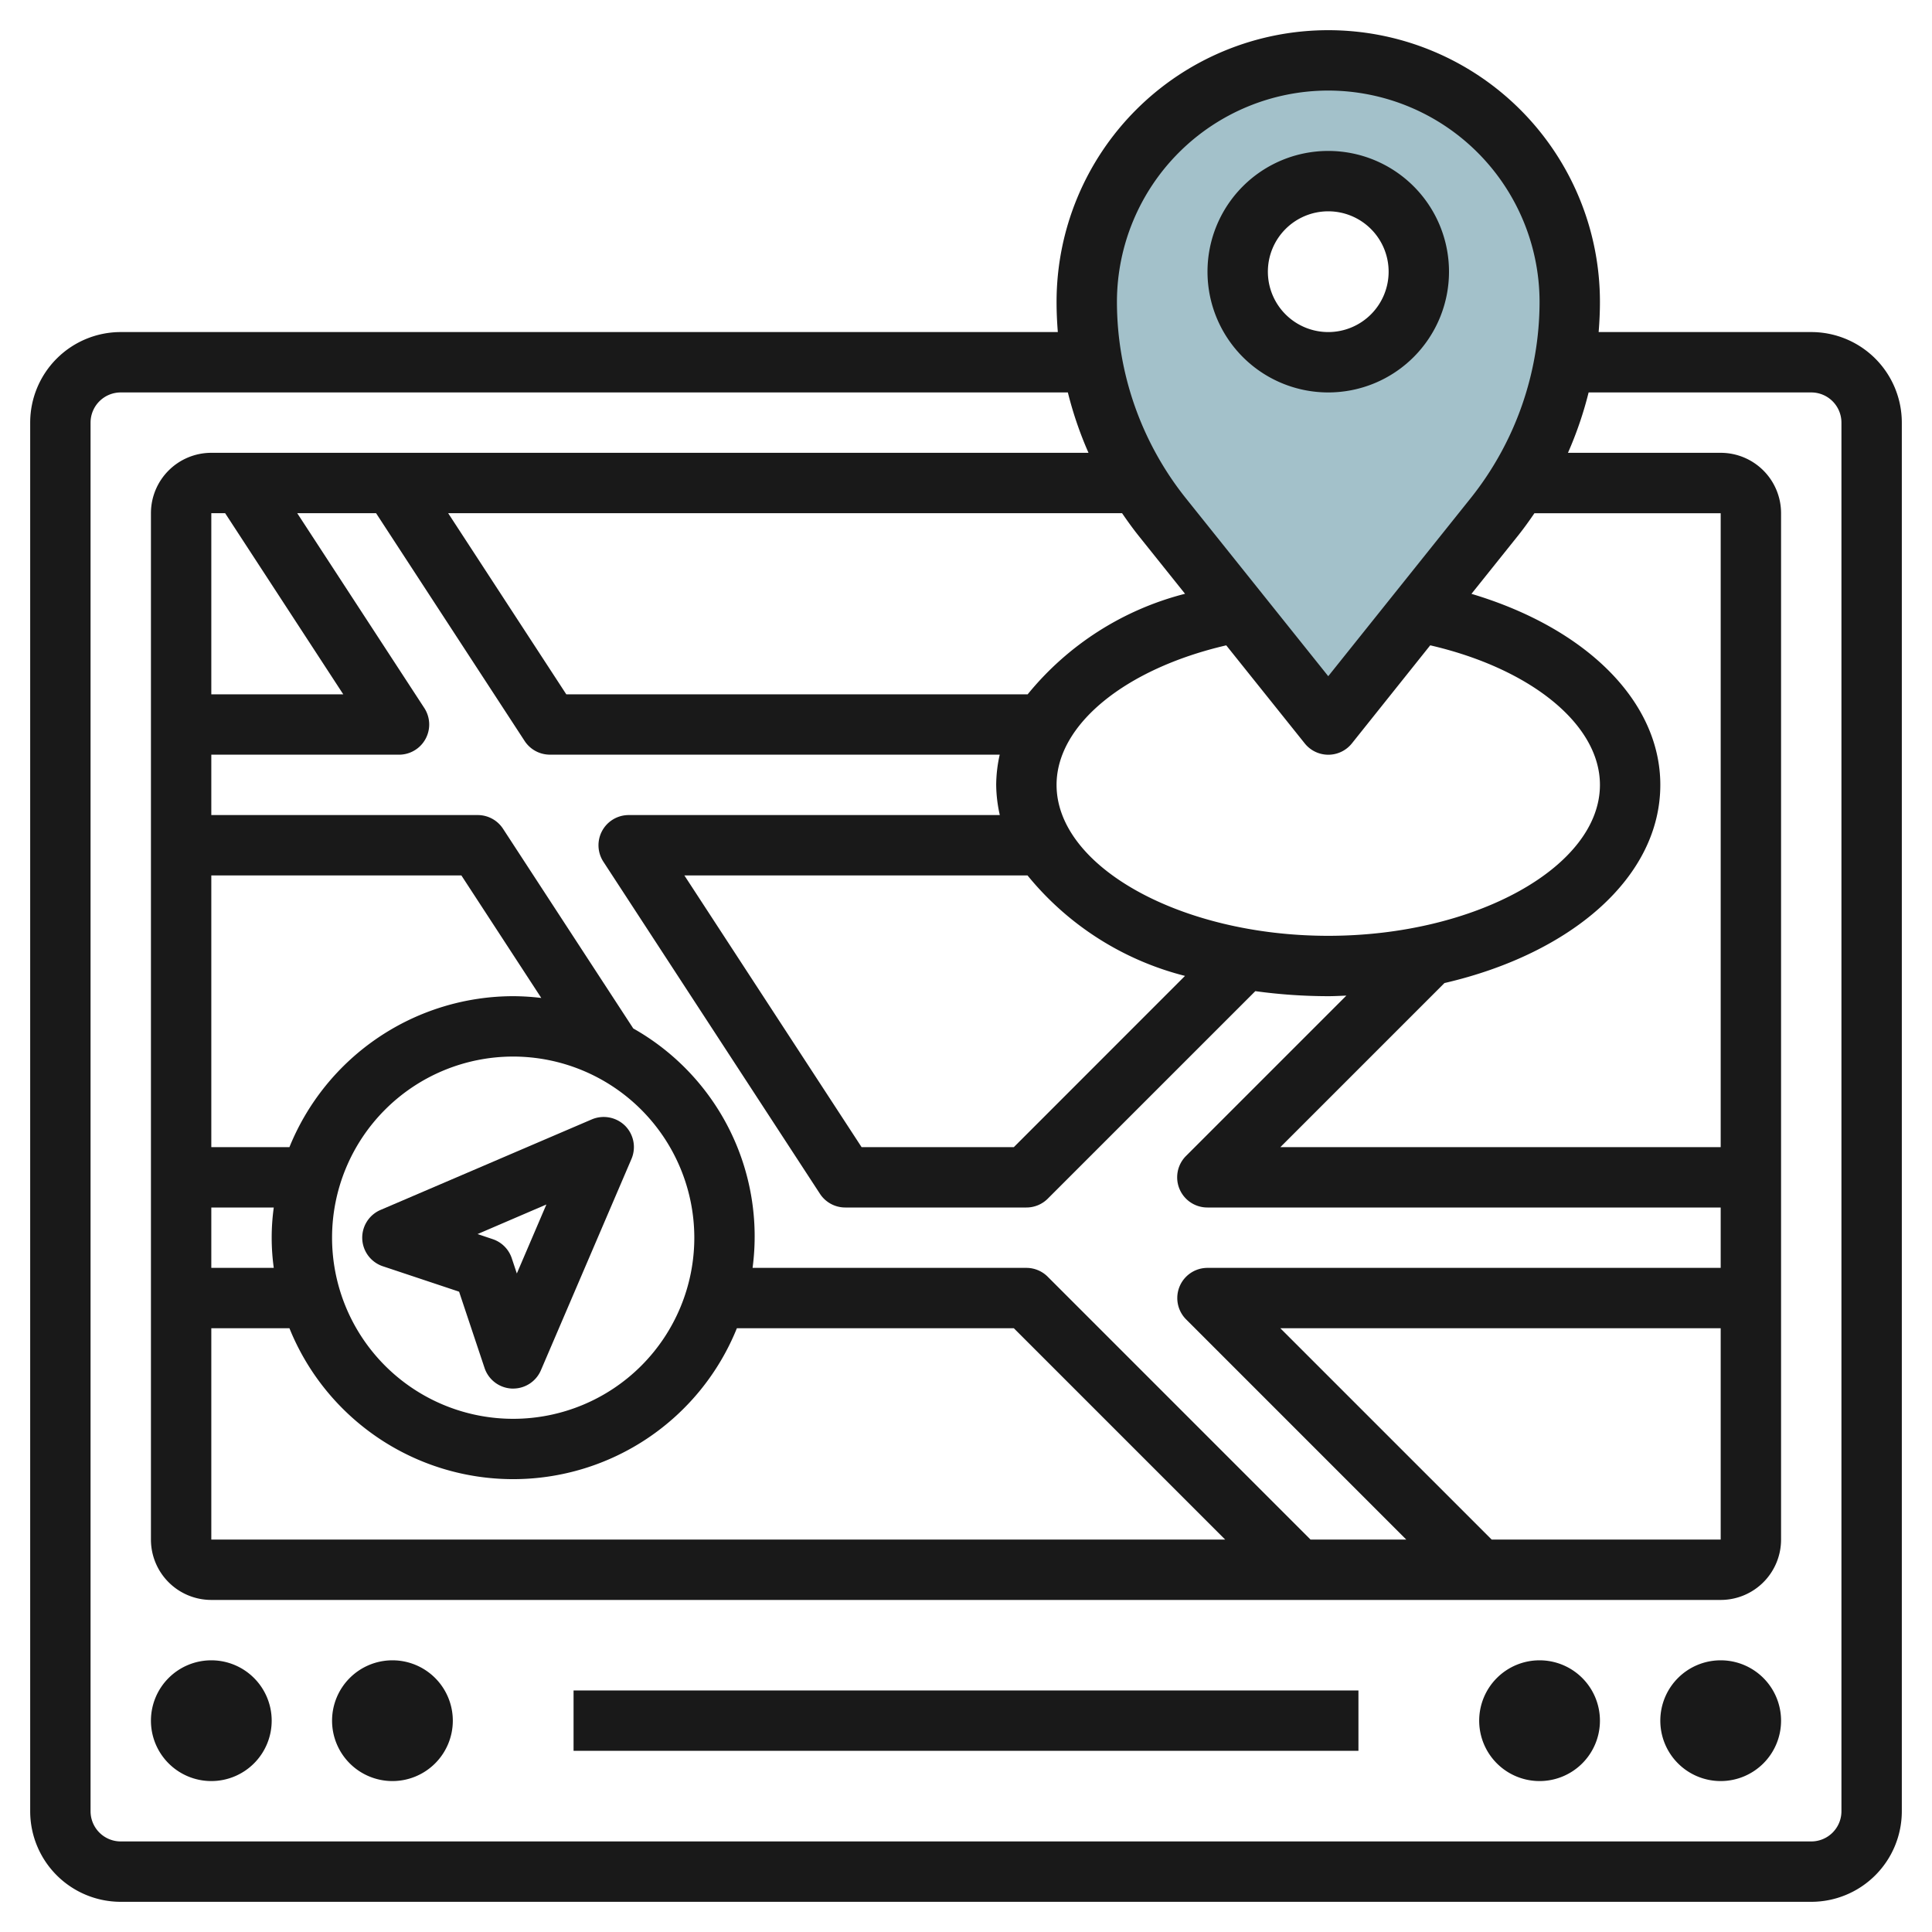
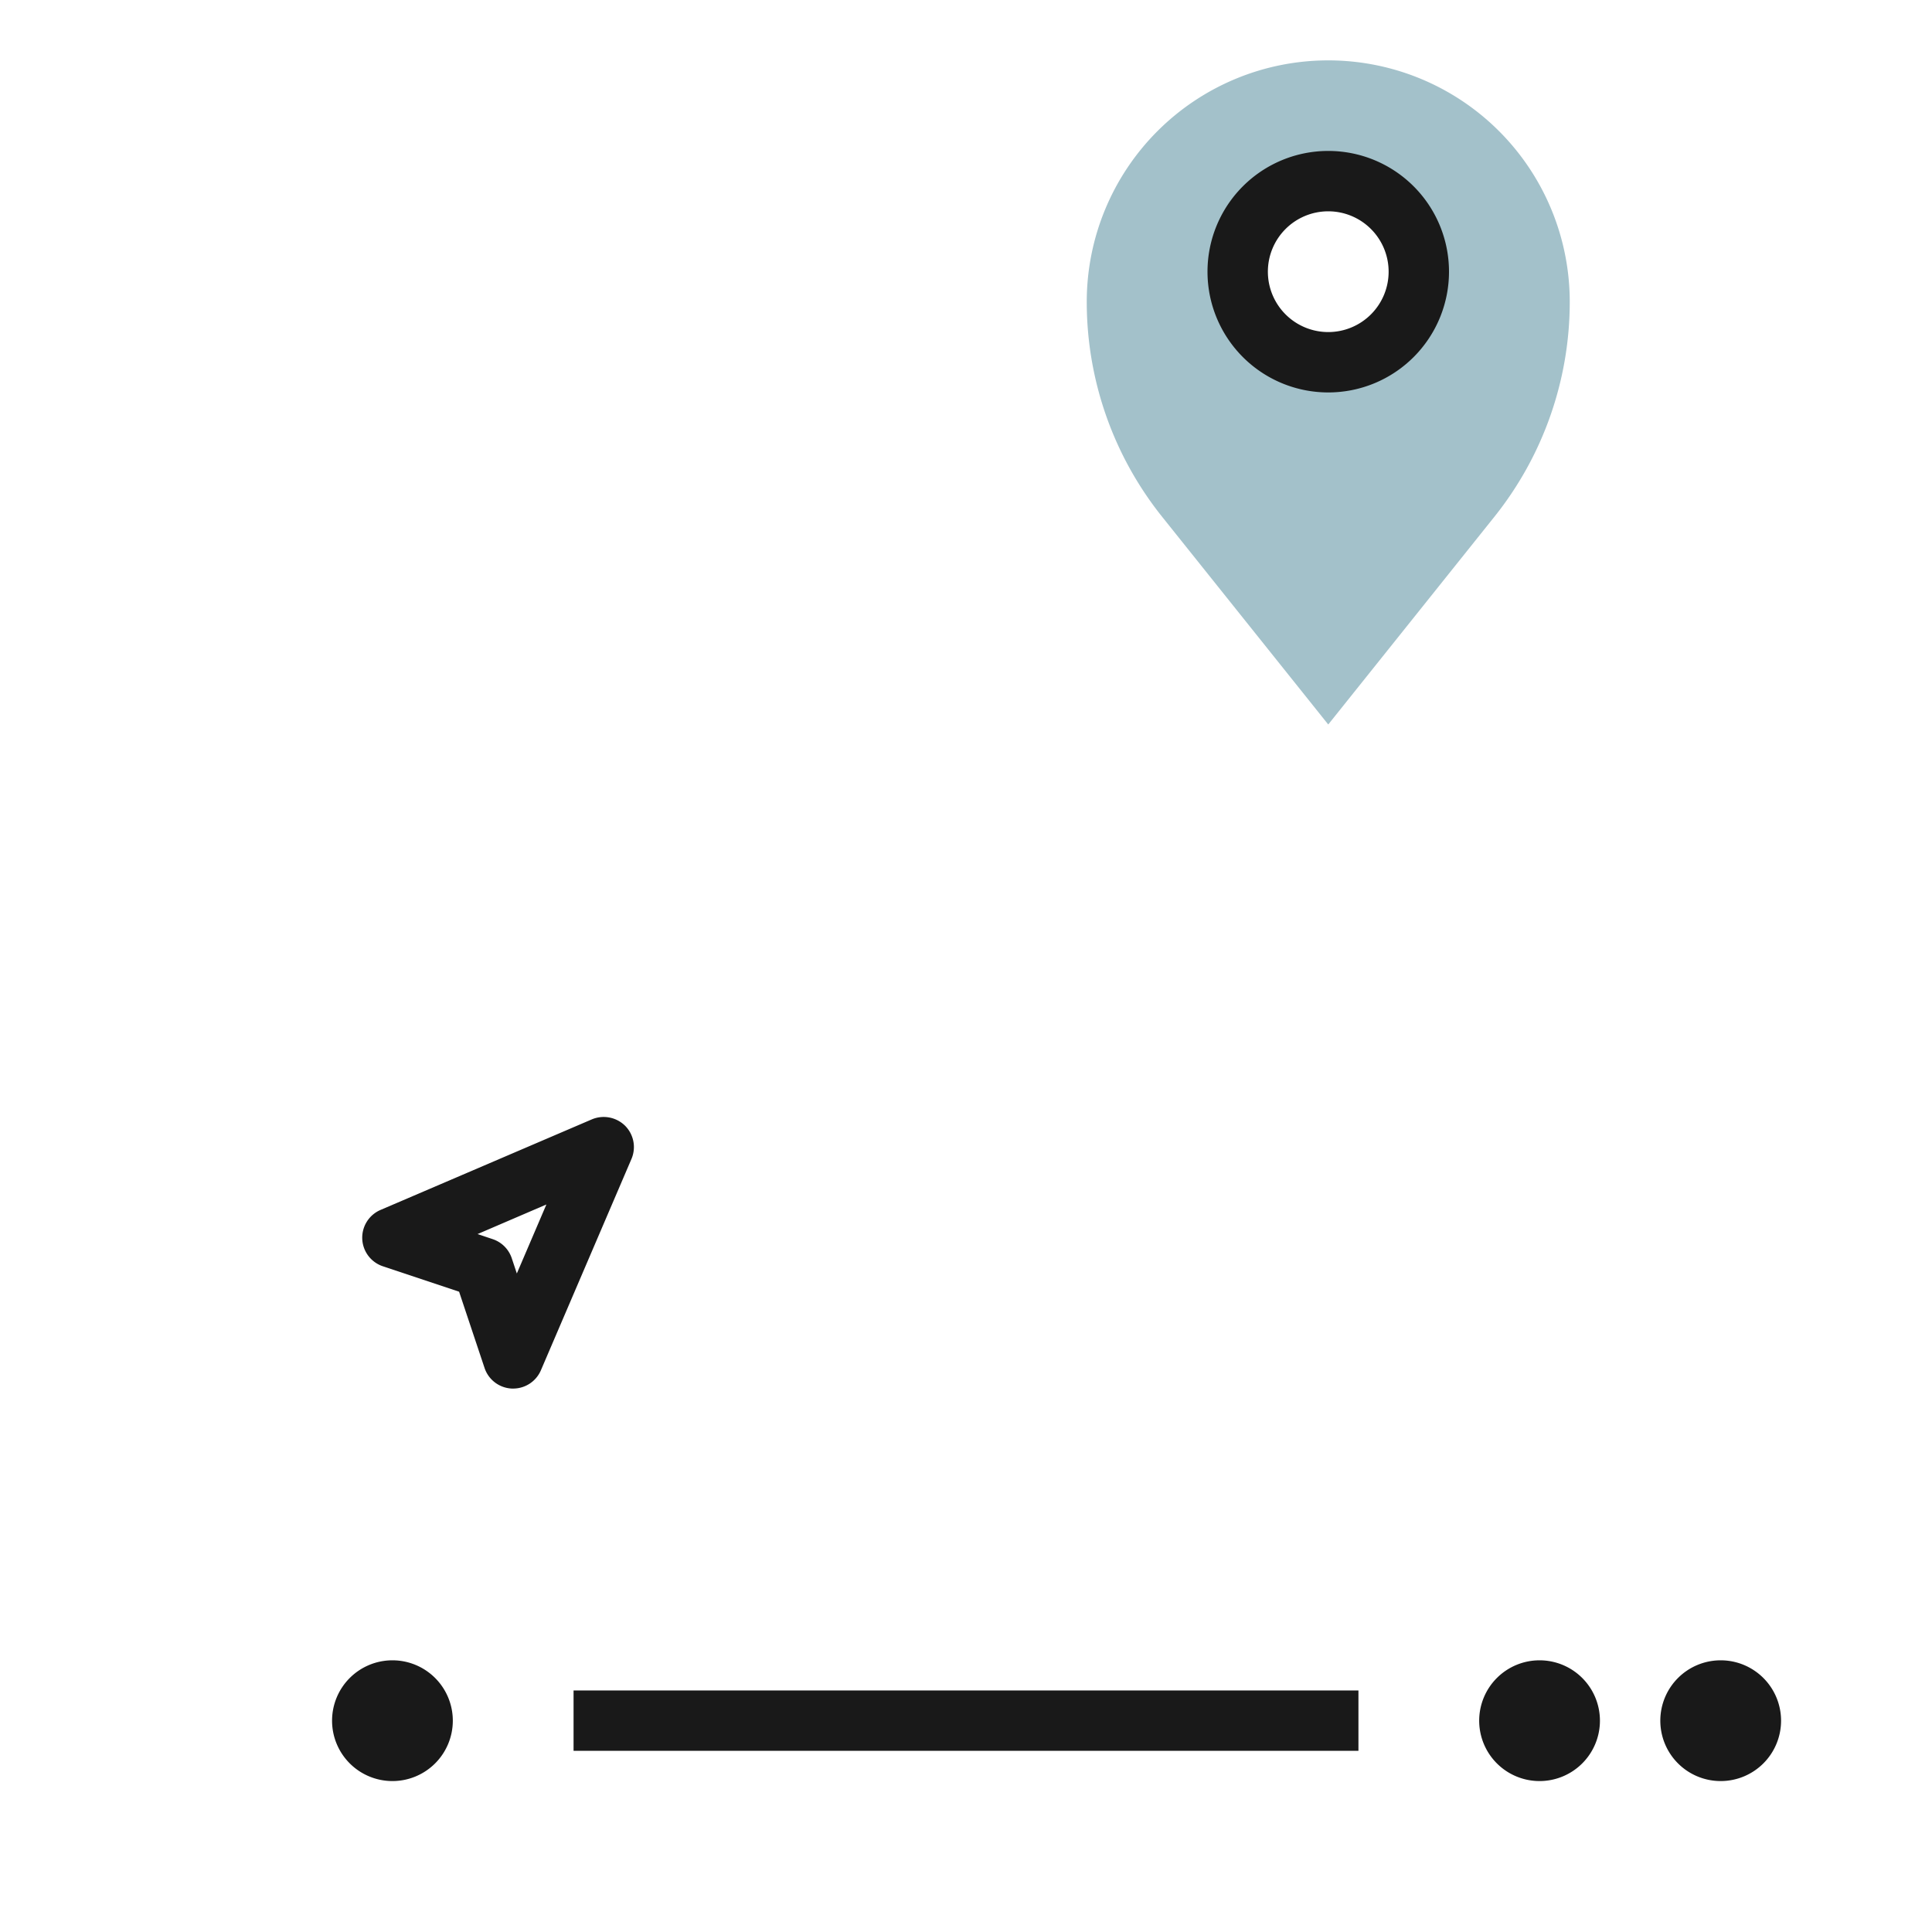
<svg xmlns="http://www.w3.org/2000/svg" id="Layer_3" height="512" viewBox="0 0 64 64" width="512" data-name="Layer 3">
  <path d="m44 2a8 8 0 0 0 -8 8 11.4 11.4 0 0 0 2.5 7.123l5.5 6.877 5.5-6.877a11.4 11.4 0 0 0 2.5-7.123 8 8 0 0 0 -8-8zm0 10a3 3 0 1 1 3-3 3 3 0 0 1 -3 3z" fill="#a3c1ca" />
  <g fill="#191919">
-     <path d="m60 11h-7.043c.027-.332.043-.665.043-1a9 9 0 1 0 -18 0c0 .334.015.667.042 1h-31.042a3 3 0 0 0 -3 3v46a3 3 0 0 0 3 3h56a3 3 0 0 0 3-3v-46a3 3 0 0 0 -3-3zm-10.587 40-7-7h14.587v7zm7.587-9h-17a1 1 0 0 0 -.708 1.707l7.292 7.293h-3.171l-8.706-8.707a1 1 0 0 0 -.707-.293h-9.07a7.909 7.909 0 0 0 -3.952-7.931l-4.315-6.616a1 1 0 0 0 -.837-.453h-8.826v-2h6.217a1 1 0 0 0 .838-1.547l-4.209-6.453h2.612l4.921 7.546a1 1 0 0 0 .838.453h14.9a4.654 4.654 0 0 0 -.117 1.001 4.7 4.7 0 0 0 .12 1h-12.294a1 1 0 0 0 -.838 1.546l7.174 11a1 1 0 0 0 .838.454h6a1 1 0 0 0 .708-.292l6.876-6.875a17.845 17.845 0 0 0 2.416.167c.2 0 .4-.012.6-.019l-5.312 5.312a1 1 0 0 0 .712 1.707h17zm-49.542-25 3.913 6h-4.371v-6zm15.542 24a6 6 0 1 1 -6-6 6.006 6.006 0 0 1 6 6zm-6-8a8.009 8.009 0 0 0 -7.412 5h-2.588v-9h8.284l2.647 4.059a7.955 7.955 0 0 0 -.931-.059zm-7.931 9h-2.069v-2h2.069a7.288 7.288 0 0 0 0 2zm-2.069 2h2.588a7.993 7.993 0 0 0 14.822 0h9.175l7 7h-33.585zm30.717-26.253 1.539 1.923a9.865 9.865 0 0 0 -5.213 3.33h-15.284l-3.913-6h22.324c.174.254.354.505.547.747zm9.661 3.63c3.338.773 5.622 2.623 5.622 4.623 0 2.711-4.121 5-9 5s-9-2.289-9-5c0-2 2.283-3.848 5.621-4.622l2.6 3.248a1 1 0 0 0 1.562 0zm-8.123 10.951-5.67 5.672h-5.044l-5.87-9h11.367a9.844 9.844 0 0 0 5.217 3.328zm17.745 5.672h-14.586l5.435-5.435c4.212-.975 7.151-3.509 7.151-6.565 0-2.769-2.456-5.194-6.256-6.328l1.539-1.923c.193-.242.373-.493.547-.748h6.17zm-13-35a7.009 7.009 0 0 1 7 7 10.443 10.443 0 0 1 -2.28 6.5l-4.72 5.9-4.721-5.9a10.442 10.442 0 0 1 -2.279-6.5 7.008 7.008 0 0 1 7-7zm17 57a1 1 0 0 1 -1 1h-56a1 1 0 0 1 -1-1v-46a1 1 0 0 1 1-1h31.374a12.394 12.394 0 0 0 .684 2h-29.058a2 2 0 0 0 -2 2v34a2 2 0 0 0 2 2h50a2 2 0 0 0 2-2v-34a2 2 0 0 0 -2-2h-5.059a12.394 12.394 0 0 0 .684-2h7.375a1 1 0 0 1 1 1z" />
-     <path d="m7 55a2 2 0 1 0 2 2 2 2 0 0 0 -2-2z" />
+     <path d="m7 55z" />
    <path d="m13 55a2 2 0 1 0 2 2 2 2 0 0 0 -2-2z" />
    <path d="m51 55a2 2 0 1 0 2 2 2 2 0 0 0 -2-2z" />
    <path d="m57 55a2 2 0 1 0 2 2 2 2 0 0 0 -2-2z" />
    <path d="m12 41.04a1 1 0 0 0 .683.907l2.525.842.843 2.525a1 1 0 0 0 .907.684h.042a1 1 0 0 0 .918-.606l3-7a1 1 0 0 0 -.211-1.1 1.01 1.01 0 0 0 -1.1-.212l-7 3a1 1 0 0 0 -.607.96zm6.1-1.14-.979 2.286-.168-.505a1 1 0 0 0 -.633-.633l-.5-.168z" />
    <path d="m44 13a4 4 0 1 0 -4-4 4 4 0 0 0 4 4zm0-6a2 2 0 1 1 -2 2 2 2 0 0 1 2-2z" />
    <path d="m19 55.999h26v1.999h-26z" />
  </g>
</svg>